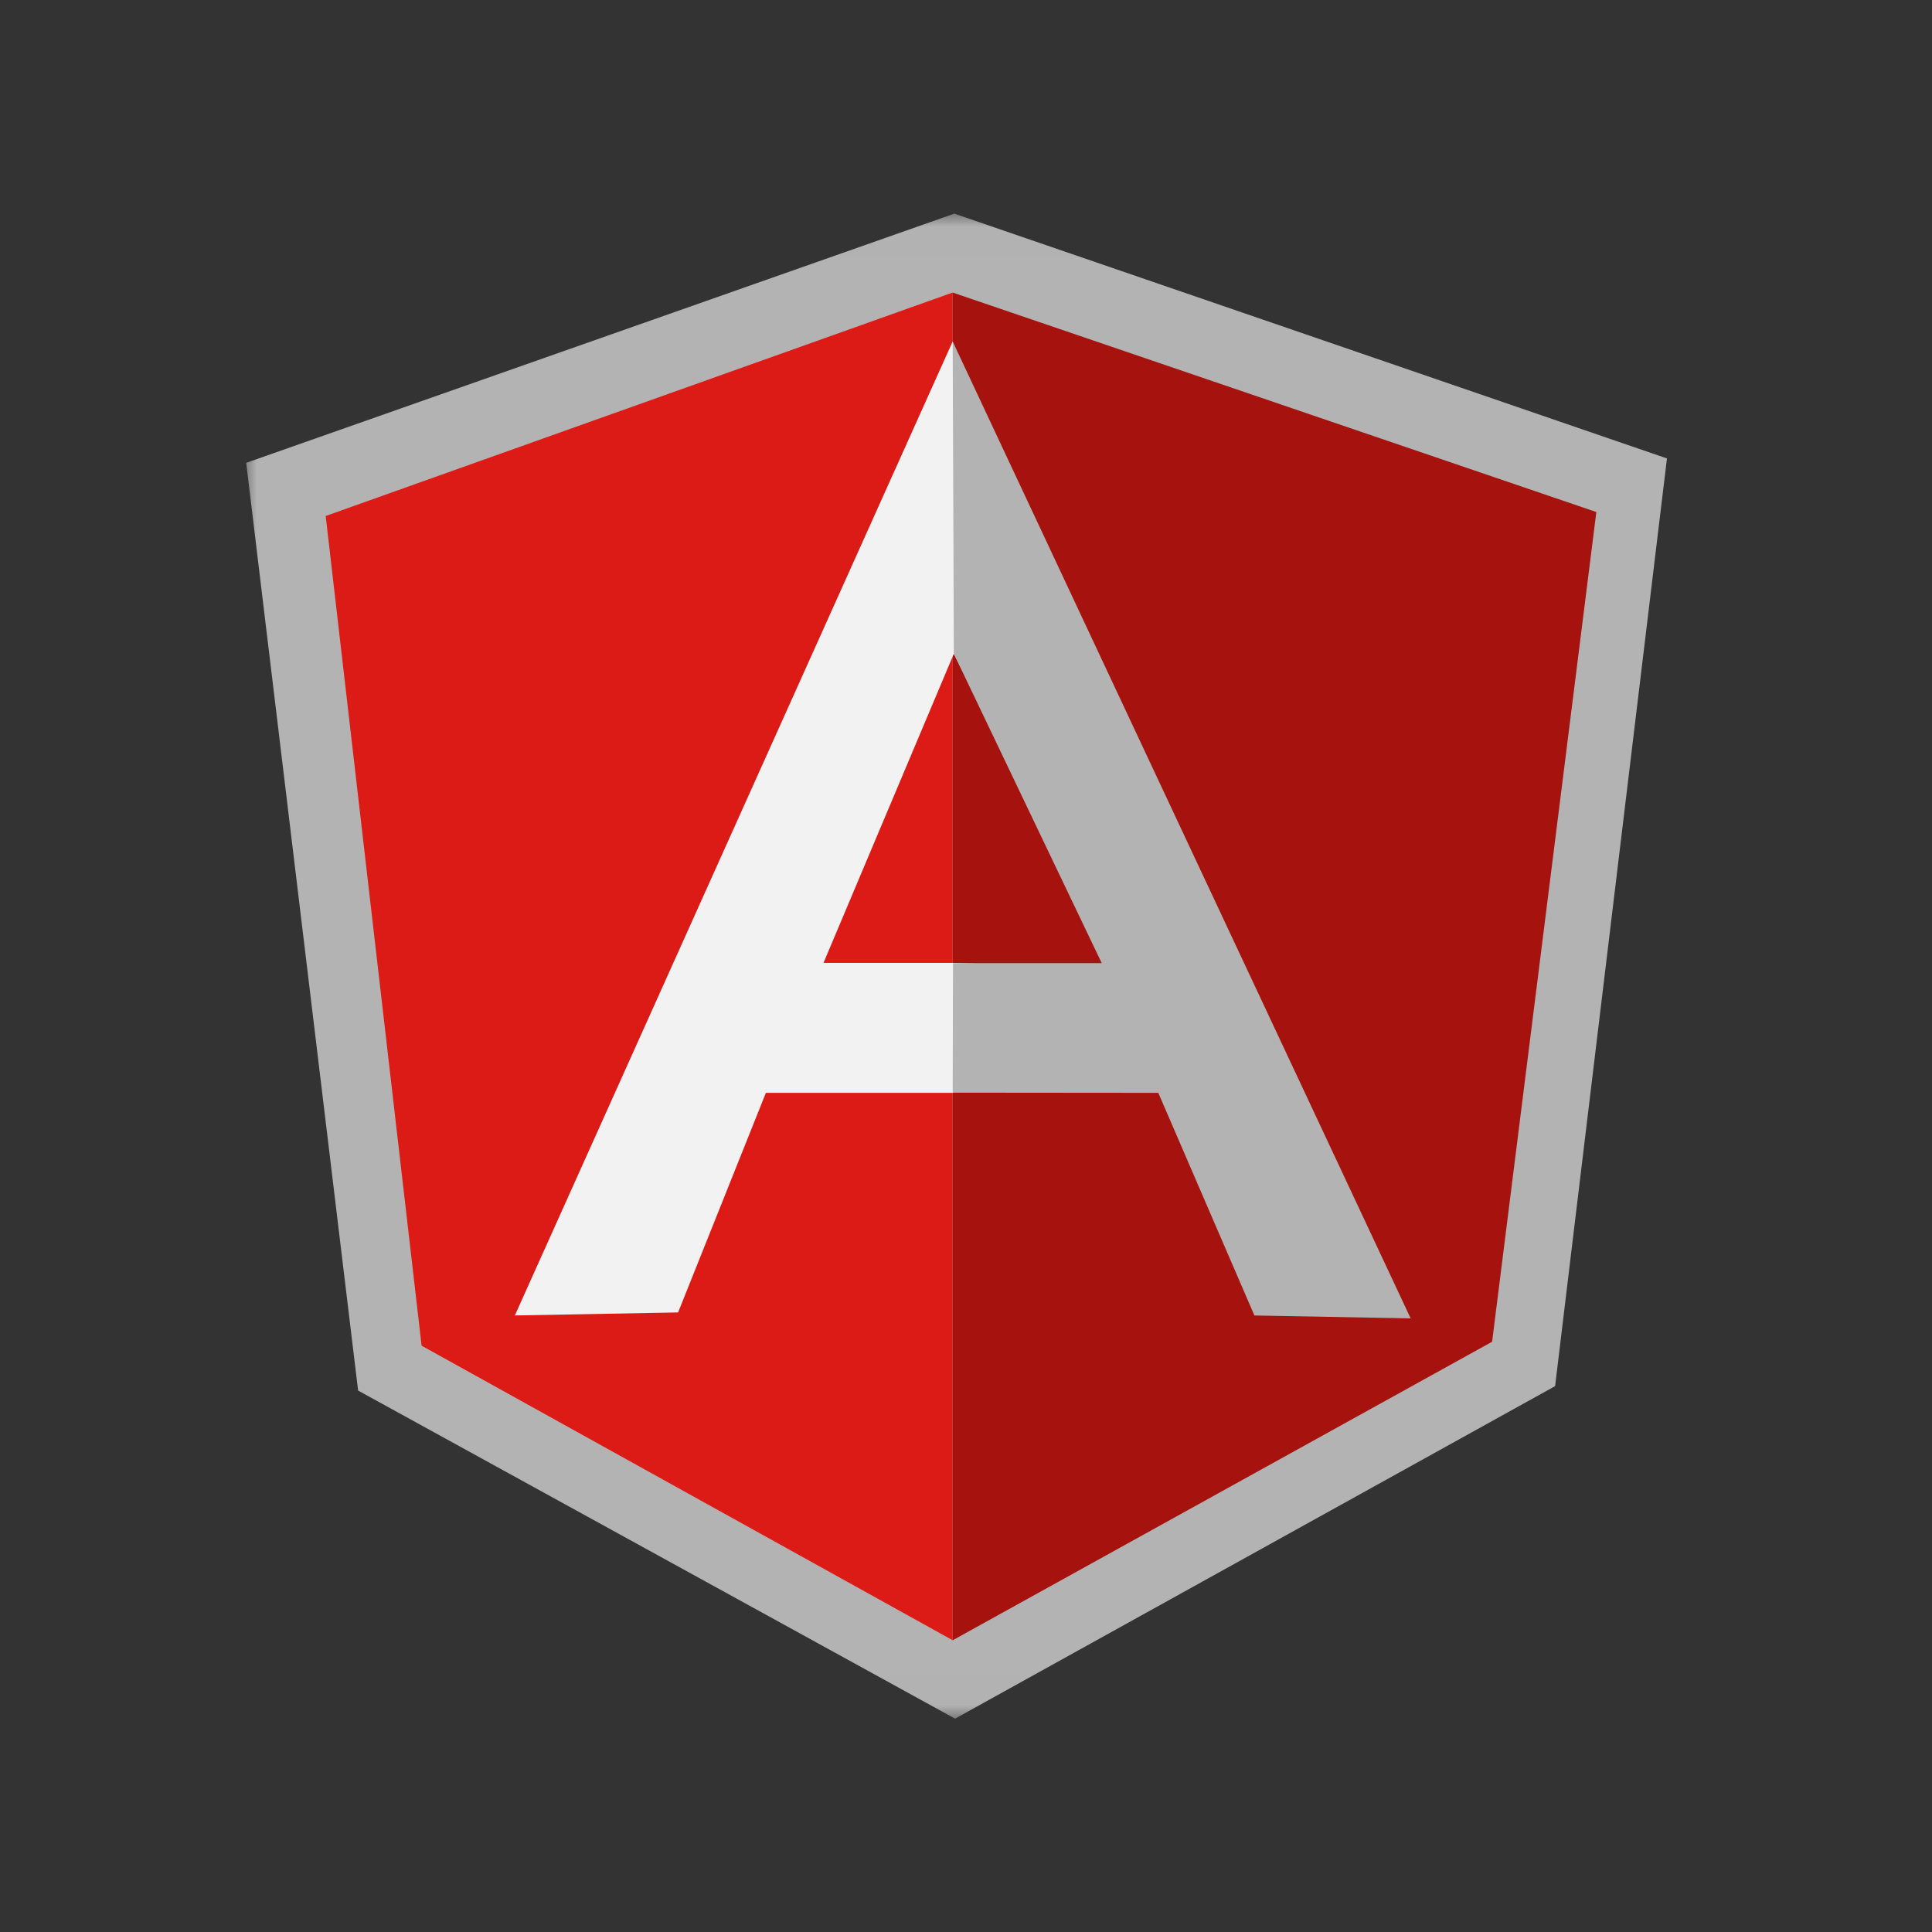
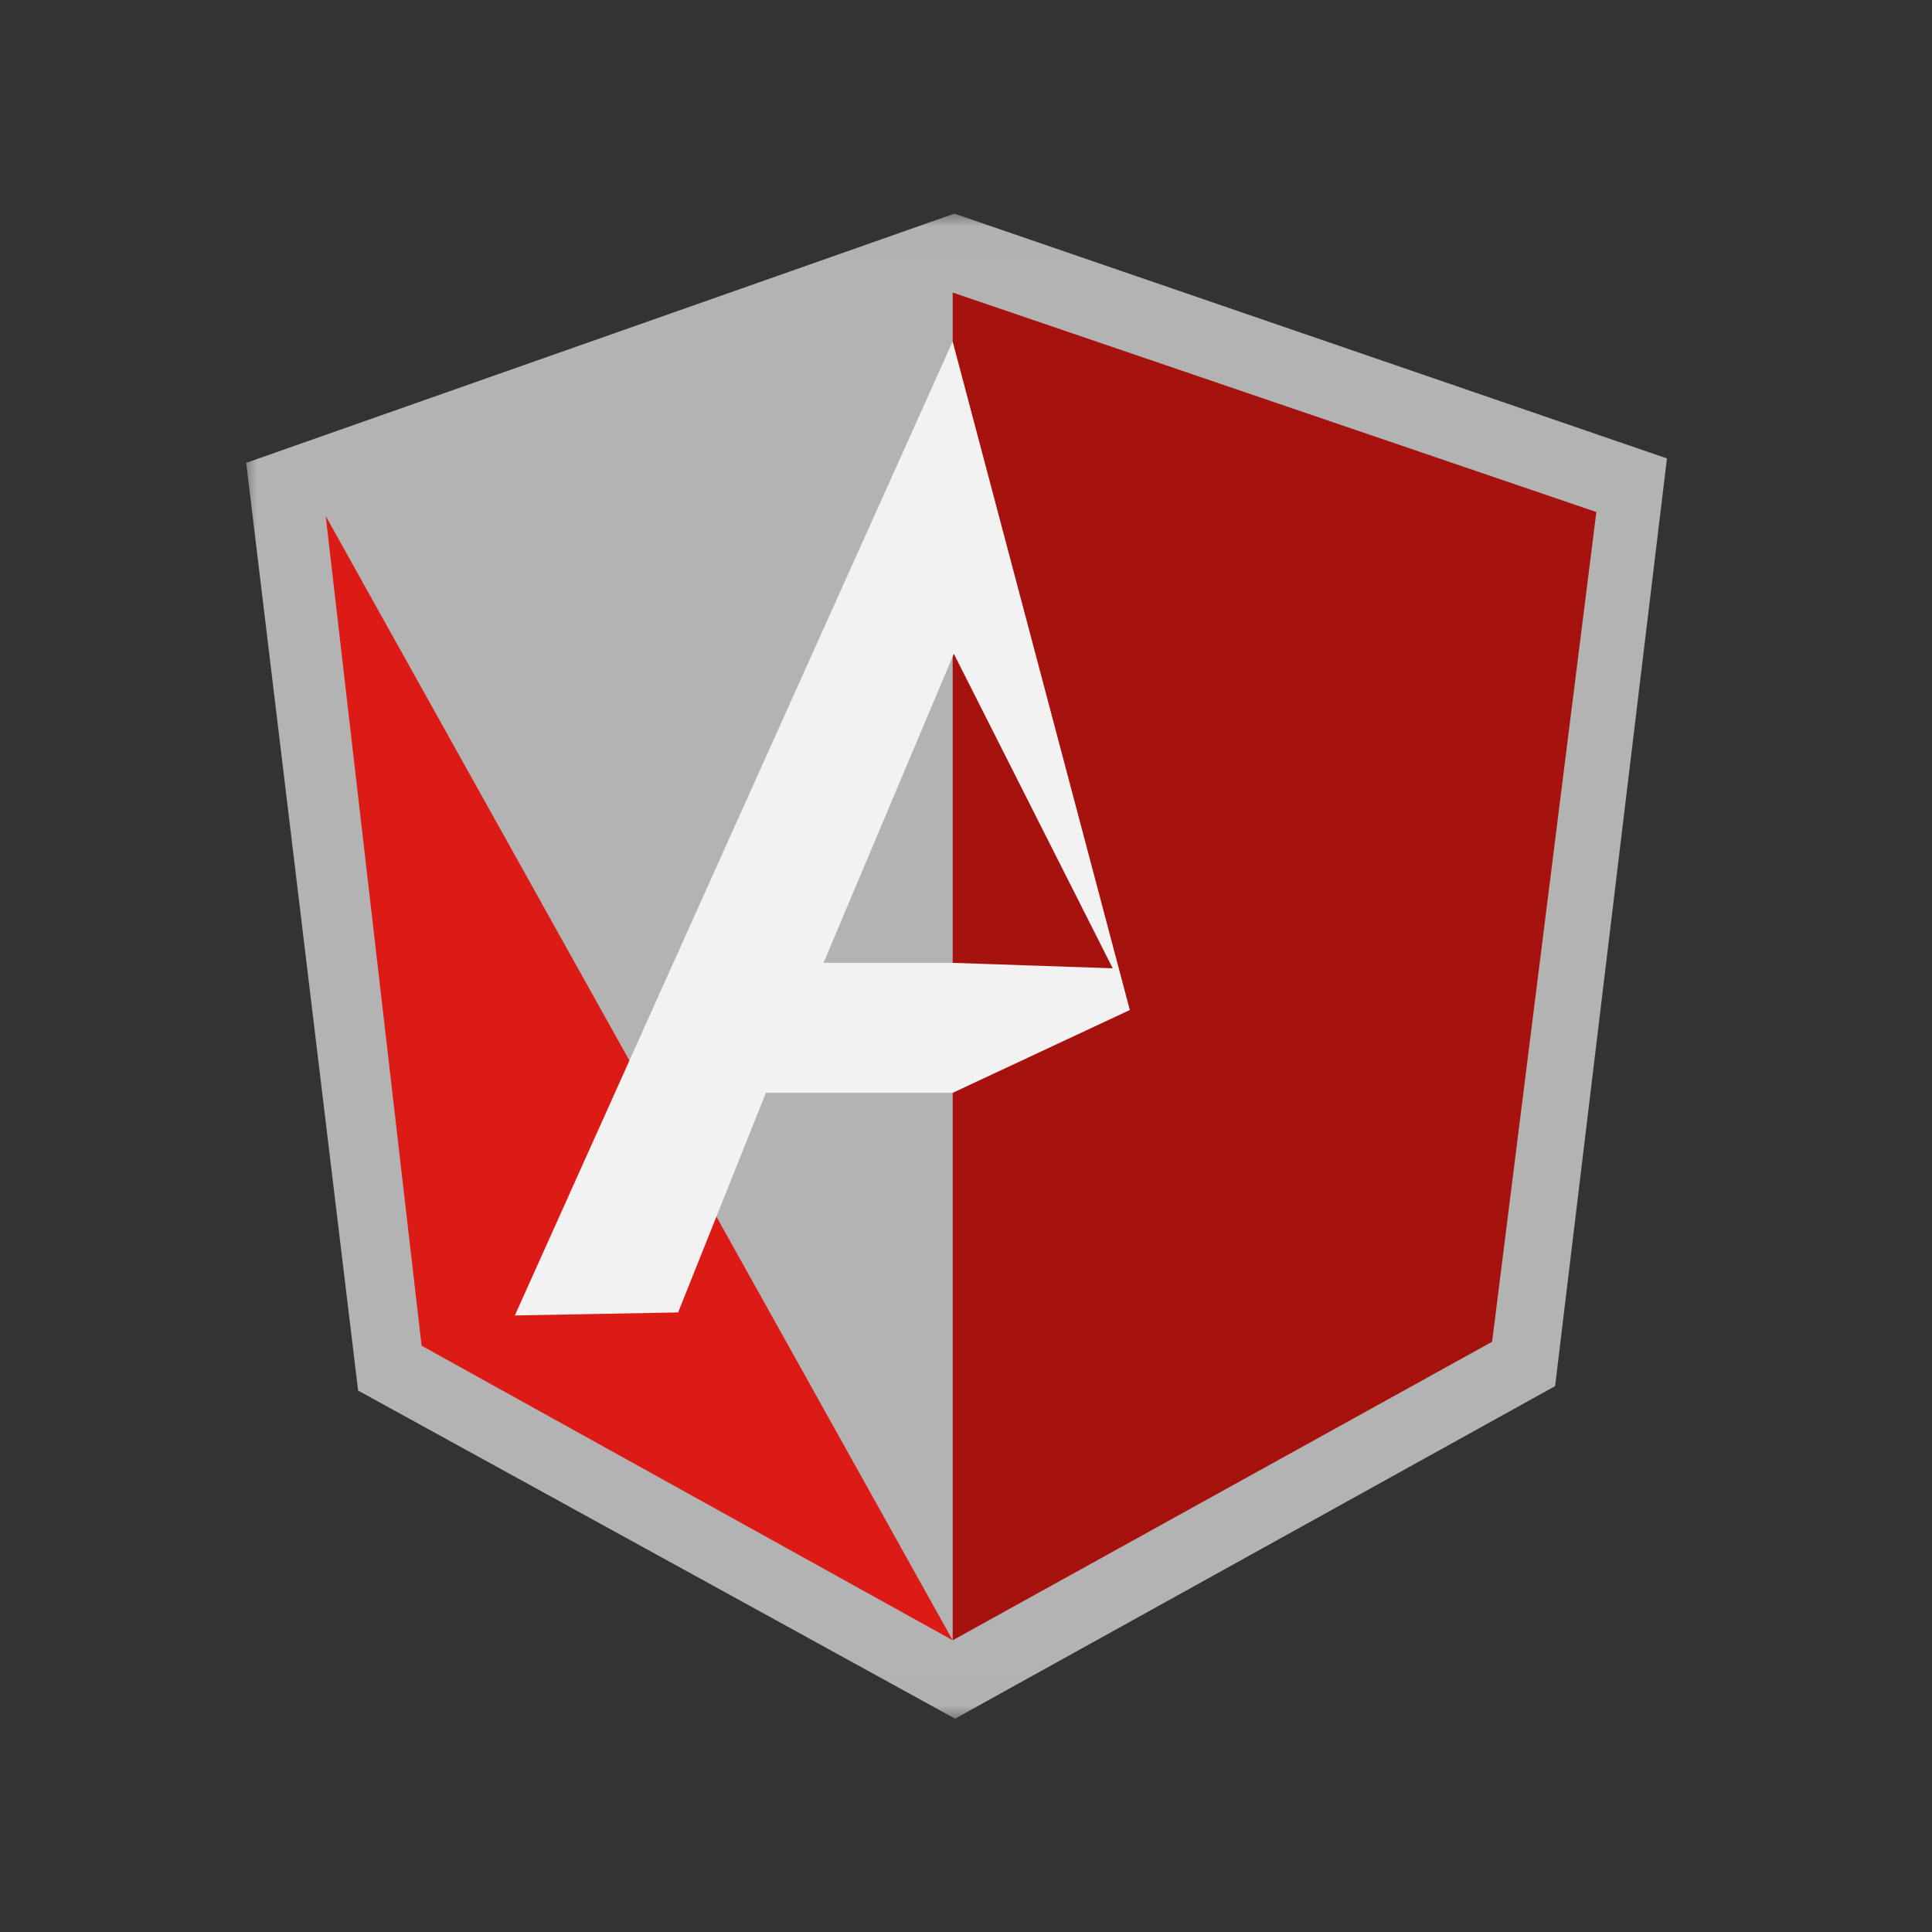
<svg xmlns="http://www.w3.org/2000/svg" width="64" height="64" viewBox="0 0 64 64" fill="none">
  <rect x="0" y="0" width="64" height="64" fill="#333333" stroke="none" />
  <mask id="mask0_202_5477" style="mask-type:luminance" maskUnits="userSpaceOnUse" x="8" y="7" width="48" height="50">
    <path d="M56 7.014H8V56.986H56V7.014Z" fill="white" />
  </mask>
  <g mask="url(#mask0_202_5477)">
    <path d="M31.613 7.077L8.156 15.332L11.863 46.064L31.638 56.933L51.515 45.917L55.22 15.186L31.613 7.077Z" fill="#B3B3B3" />
    <path d="M52.881 16.962L31.559 9.691V54.336L49.428 44.447L52.881 16.962Z" fill="#A6120D" />
-     <path d="M10.789 17.093L13.966 44.578L31.559 54.336V9.69L10.789 17.093Z" fill="#DD1B16" />
+     <path d="M10.789 17.093L13.966 44.578L31.559 54.336L10.789 17.093Z" fill="#DD1B16" />
    <path d="M37.427 33.458L31.558 36.202H25.371L22.463 43.476L17.055 43.576L31.558 11.312L37.427 33.458ZM36.86 32.076L31.597 21.657L27.28 31.896H31.557L36.86 32.076Z" fill="#F2F2F2" />
-     <path d="M31.559 11.312L31.597 21.657L36.496 31.904H31.57L31.559 36.196L38.37 36.202L41.554 43.577L46.73 43.673L31.559 11.312Z" fill="#B3B3B3" />
  </g>
</svg>